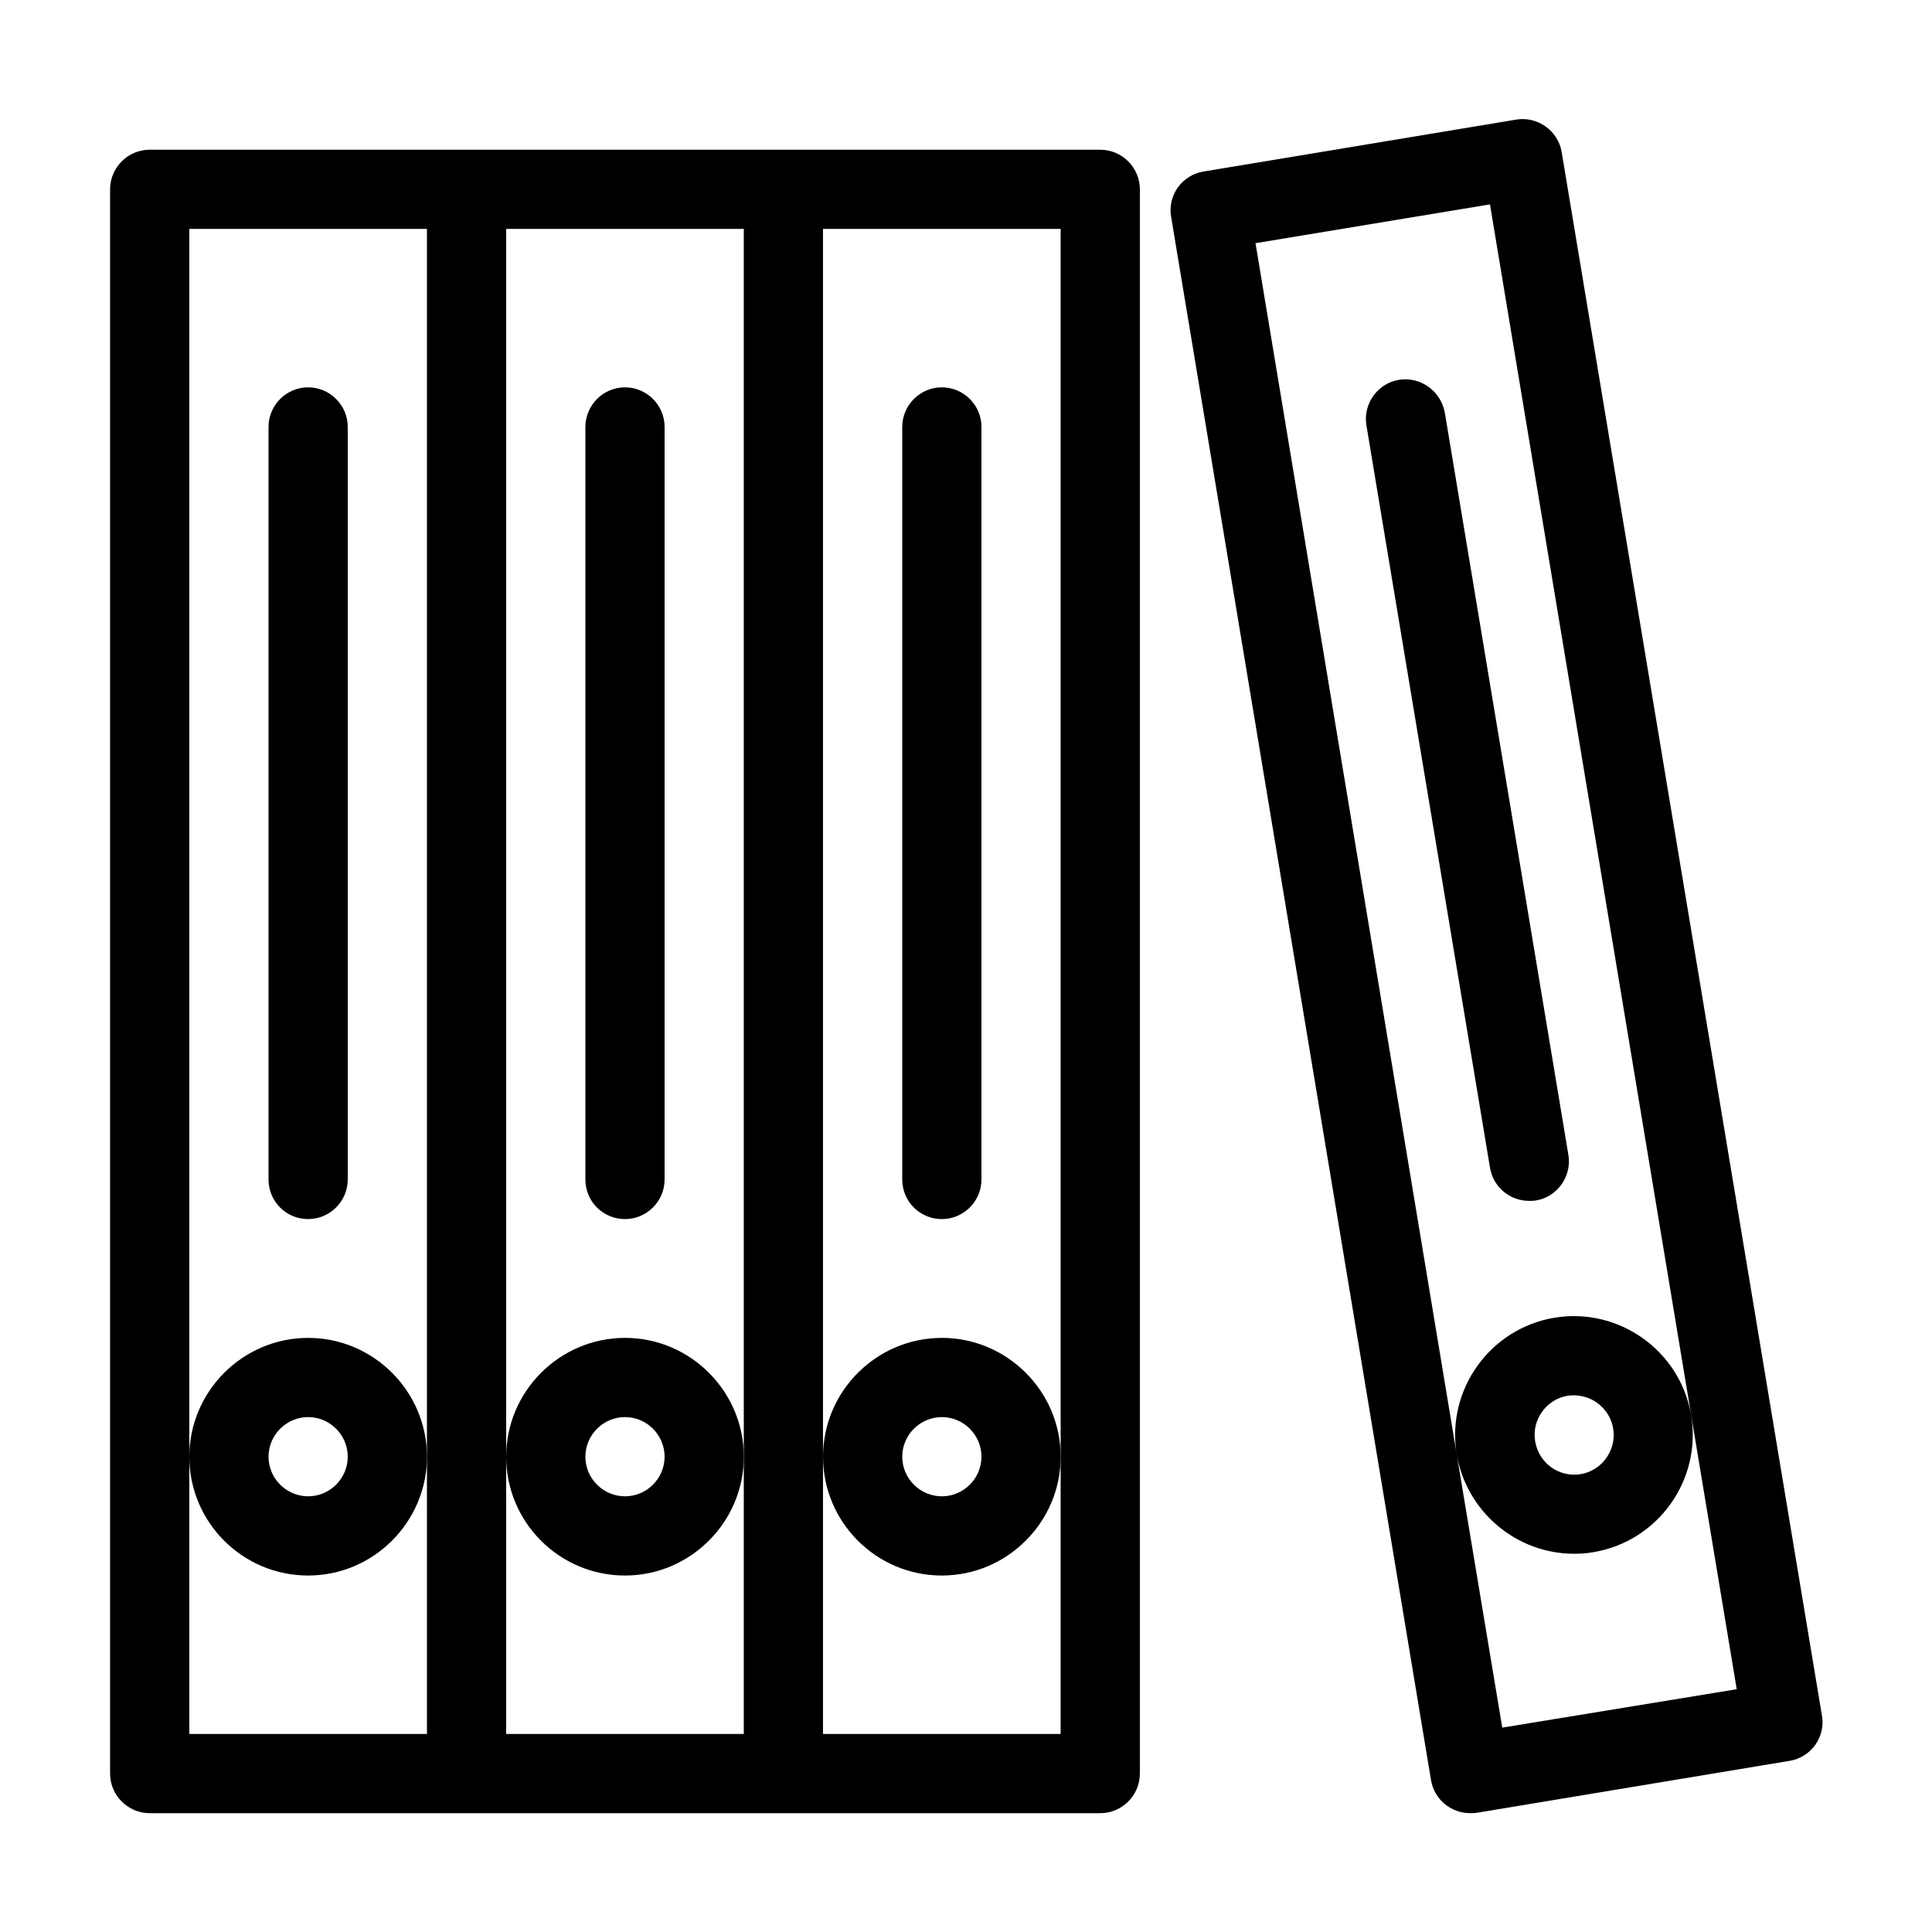
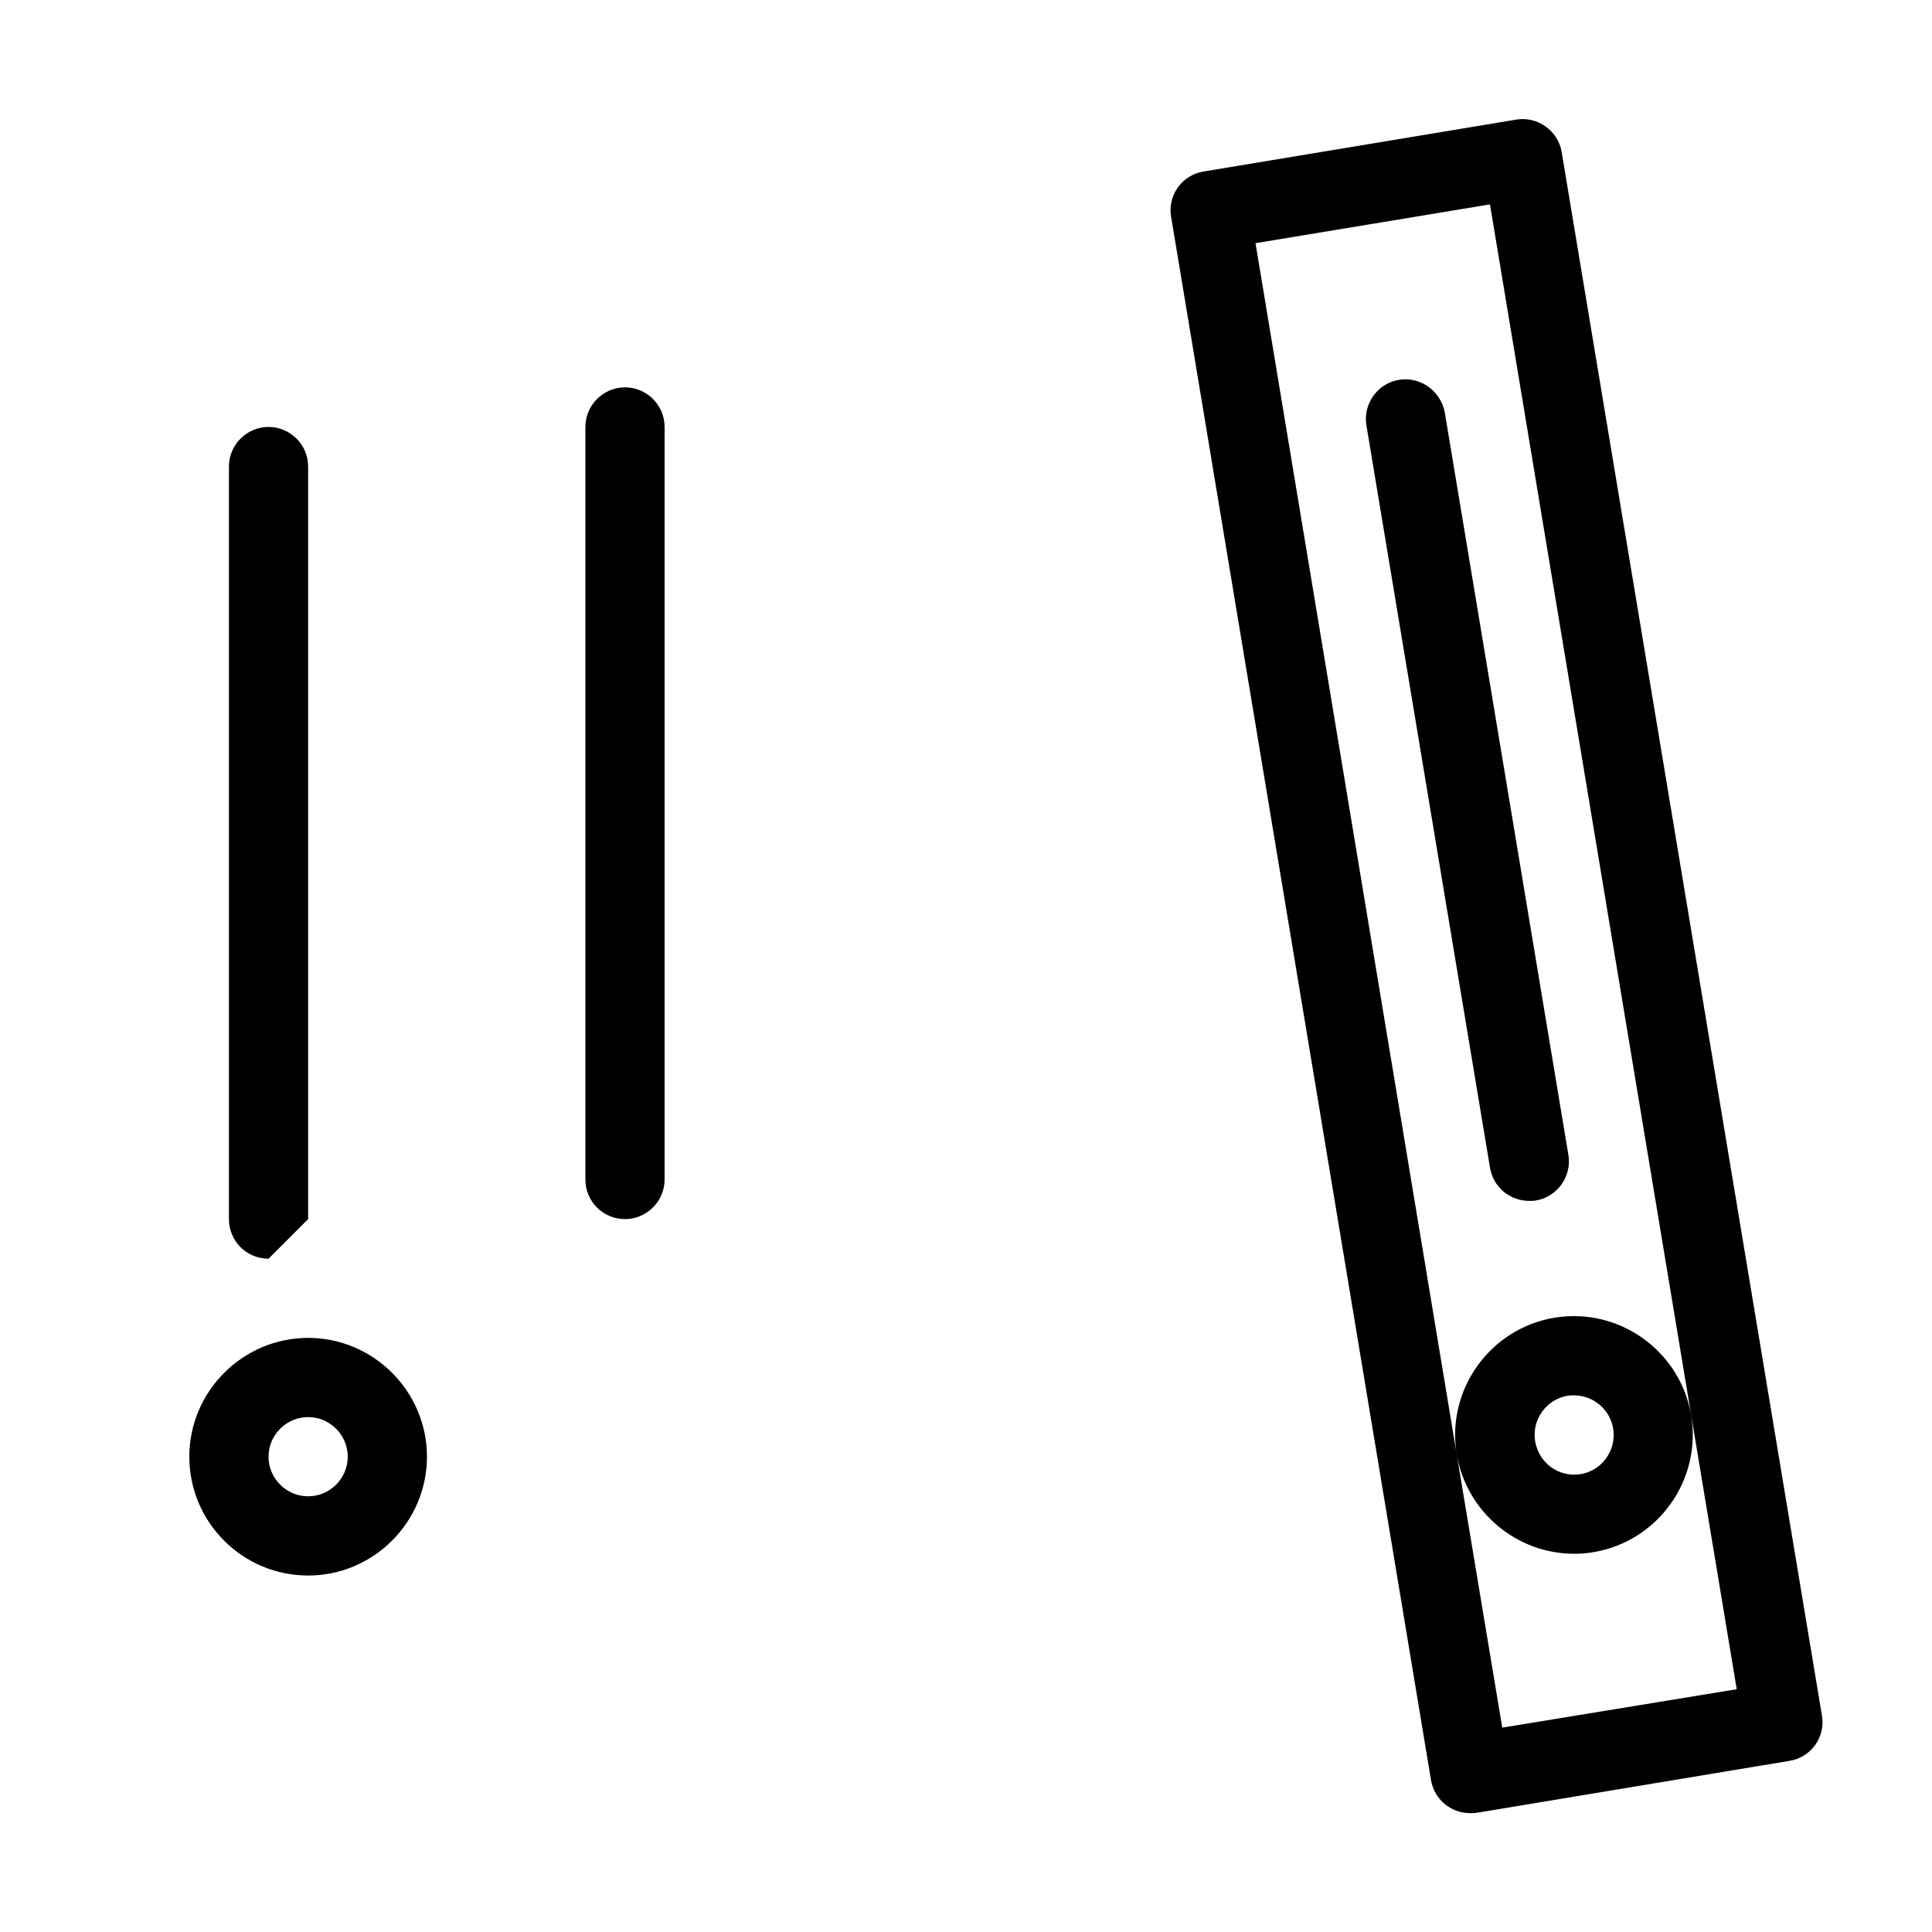
<svg xmlns="http://www.w3.org/2000/svg" fill="#000000" width="800px" height="800px" version="1.1" viewBox="144 144 512 512">
  <g>
-     <path d="m267.64 624.51h167.94c5.773 0 10.496-4.723 10.496-10.496v-419.84c0-5.773-4.723-10.496-10.496-10.496h-251.91c-5.773 0-10.496 4.723-10.496 10.496v419.84c0 5.773 4.723 10.496 10.496 10.496zm94.465-94.465v-325.38h62.977v398.85h-62.977zm-83.969 0v-325.38h62.977v398.85h-62.977zm-83.969 0v-325.38h62.977v398.85h-62.977z" />
    <path d="m225.66 561.53c17.32 0 31.488-14.168 31.488-31.488 0-17.32-14.168-31.488-31.488-31.488-17.32 0-31.488 14.168-31.488 31.488 0 17.32 14.062 31.488 31.488 31.488zm0-41.984c5.773 0 10.496 4.723 10.496 10.496 0 5.773-4.723 10.496-10.496 10.496-5.773 0-10.496-4.723-10.496-10.496 0-5.769 4.723-10.496 10.496-10.496z" />
-     <path d="m225.66 467.07c5.773 0 10.496-4.723 10.496-10.496v-199.43c0-5.773-4.723-10.496-10.496-10.496-5.773 0-10.496 4.723-10.496 10.496v199.43c0 5.773 4.617 10.496 10.496 10.496z" />
-     <path d="m309.63 561.53c17.32 0 31.488-14.168 31.488-31.488 0-17.32-14.168-31.488-31.488-31.488-17.32 0-31.488 14.168-31.488 31.488 0 17.32 14.062 31.488 31.488 31.488zm0-41.984c5.773 0 10.496 4.723 10.496 10.496 0 5.773-4.723 10.496-10.496 10.496-5.773 0-10.496-4.723-10.496-10.496 0-5.769 4.723-10.496 10.496-10.496z" />
+     <path d="m225.66 467.07v-199.43c0-5.773-4.723-10.496-10.496-10.496-5.773 0-10.496 4.723-10.496 10.496v199.43c0 5.773 4.617 10.496 10.496 10.496z" />
    <path d="m309.63 467.07c5.773 0 10.496-4.723 10.496-10.496v-199.43c0-5.773-4.723-10.496-10.496-10.496-5.773 0-10.496 4.723-10.496 10.496v199.43c0 5.773 4.617 10.496 10.496 10.496z" />
-     <path d="m393.6 561.53c17.32 0 31.488-14.168 31.488-31.488 0-17.32-14.168-31.488-31.488-31.488-17.32 0-31.488 14.168-31.488 31.488 0 17.32 14.062 31.488 31.488 31.488zm0-41.984c5.773 0 10.496 4.723 10.496 10.496 0 5.773-4.723 10.496-10.496 10.496-5.773 0-10.496-4.723-10.496-10.496 0-5.769 4.723-10.496 10.496-10.496z" />
-     <path d="m393.6 467.07c5.773 0 10.496-4.723 10.496-10.496v-199.43c0-5.773-4.723-10.496-10.496-10.496-5.773 0-10.496 4.723-10.496 10.496v199.43c0 5.773 4.617 10.496 10.496 10.496z" />
    <path d="m545.79 175.7-82.812 13.75c-2.731 0.418-5.246 1.996-6.824 4.199-1.574 2.203-2.309 5.039-1.785 7.871l68.855 414.17c0.84 5.144 5.246 8.816 10.391 8.816 0.523 0 1.156 0 1.785-0.105l82.812-13.75c2.731-0.418 5.246-1.996 6.824-4.199 1.574-2.203 2.309-5.039 1.785-7.871l-68.961-414.28c-0.945-5.668-6.402-9.551-12.07-8.605zm-3.676 426.14-12.07-72.422c2.625 15.324 15.953 26.344 31.066 26.344 1.68 0 3.465-0.105 5.144-0.418 17.109-2.832 28.758-19.102 25.926-36.211-2.832-17.109-19.102-28.758-36.211-25.926s-28.758 19.102-25.926 36.211l-53.32-320.97 62.137-10.285 65.391 393.5zm8.715-75.887c-0.945-5.668 2.938-11.125 8.605-12.07 0.629-0.105 1.156-0.105 1.68-0.105 5.039 0 9.551 3.672 10.391 8.816 0.945 5.668-2.938 11.125-8.605 12.07-5.879 0.945-11.129-3.043-12.07-8.711z" />
    <path d="m514.72 244.66c-5.668 0.945-9.551 6.402-8.605 12.07l32.746 196.7c0.84 5.144 5.246 8.816 10.391 8.816 0.523 0 1.156 0 1.785-0.105 5.668-0.945 9.551-6.402 8.605-12.07l-32.746-196.7c-1.047-5.769-6.508-9.656-12.176-8.711z" />
  </g>
</svg>